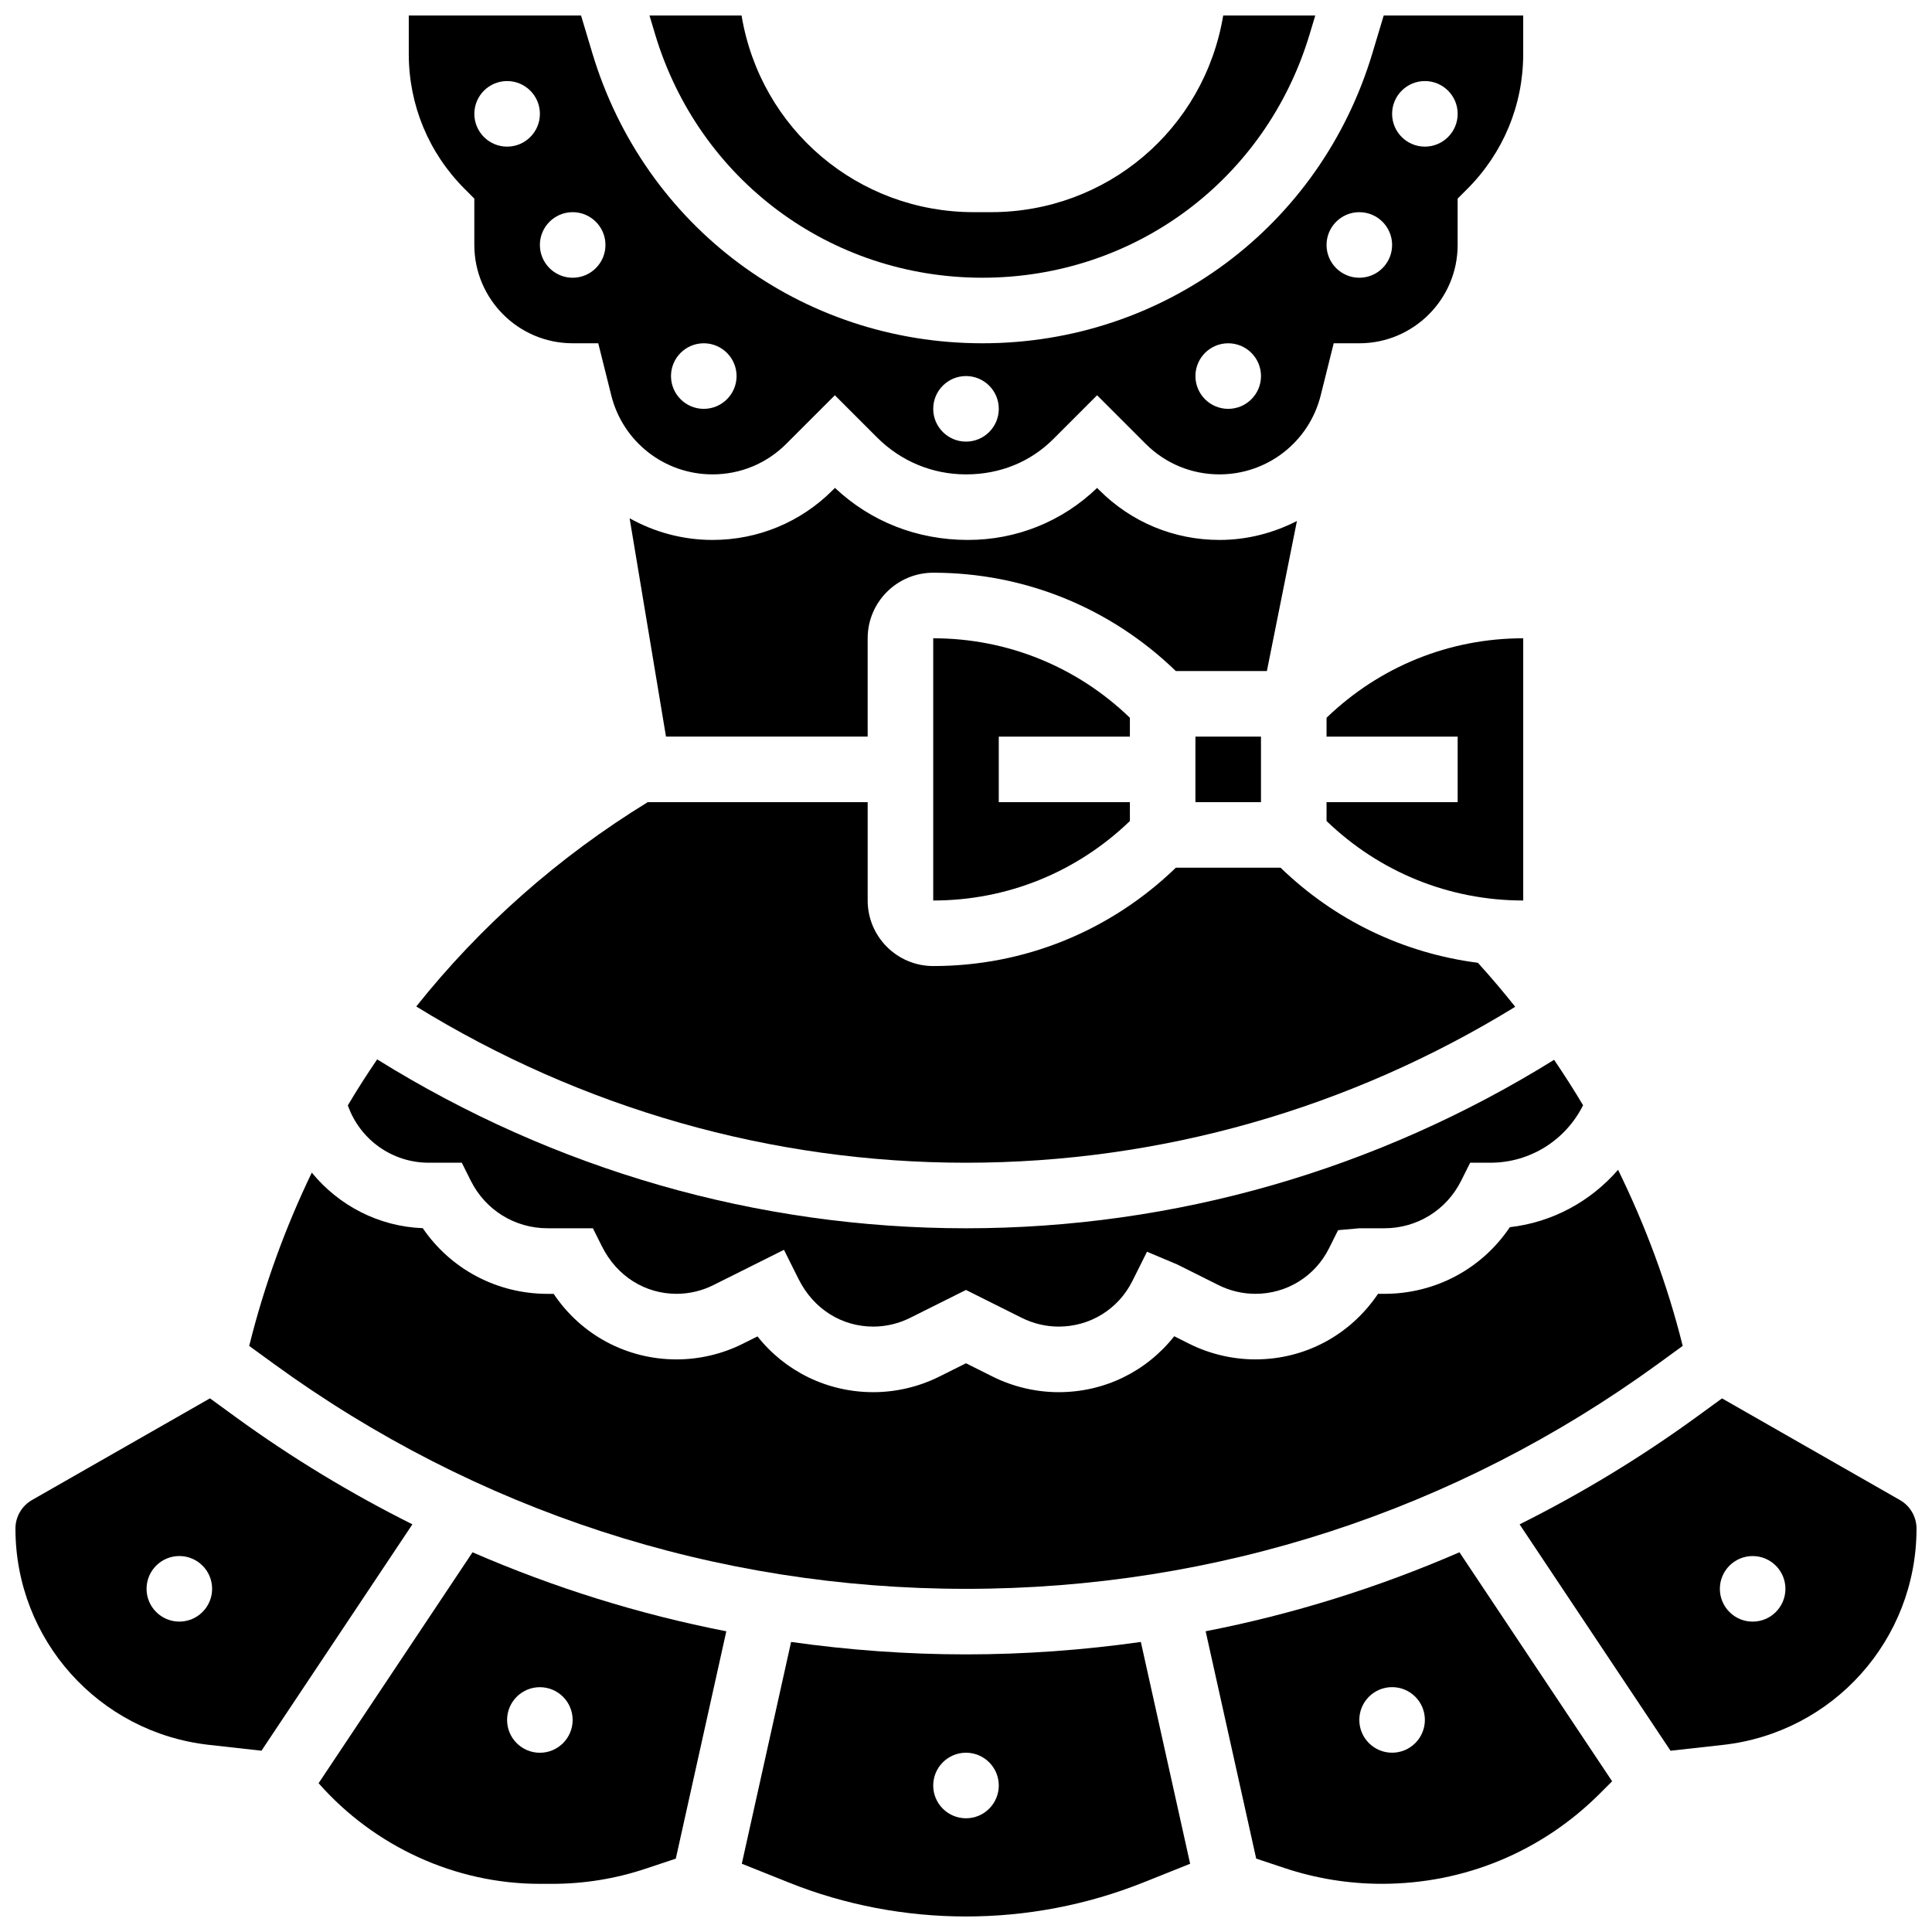
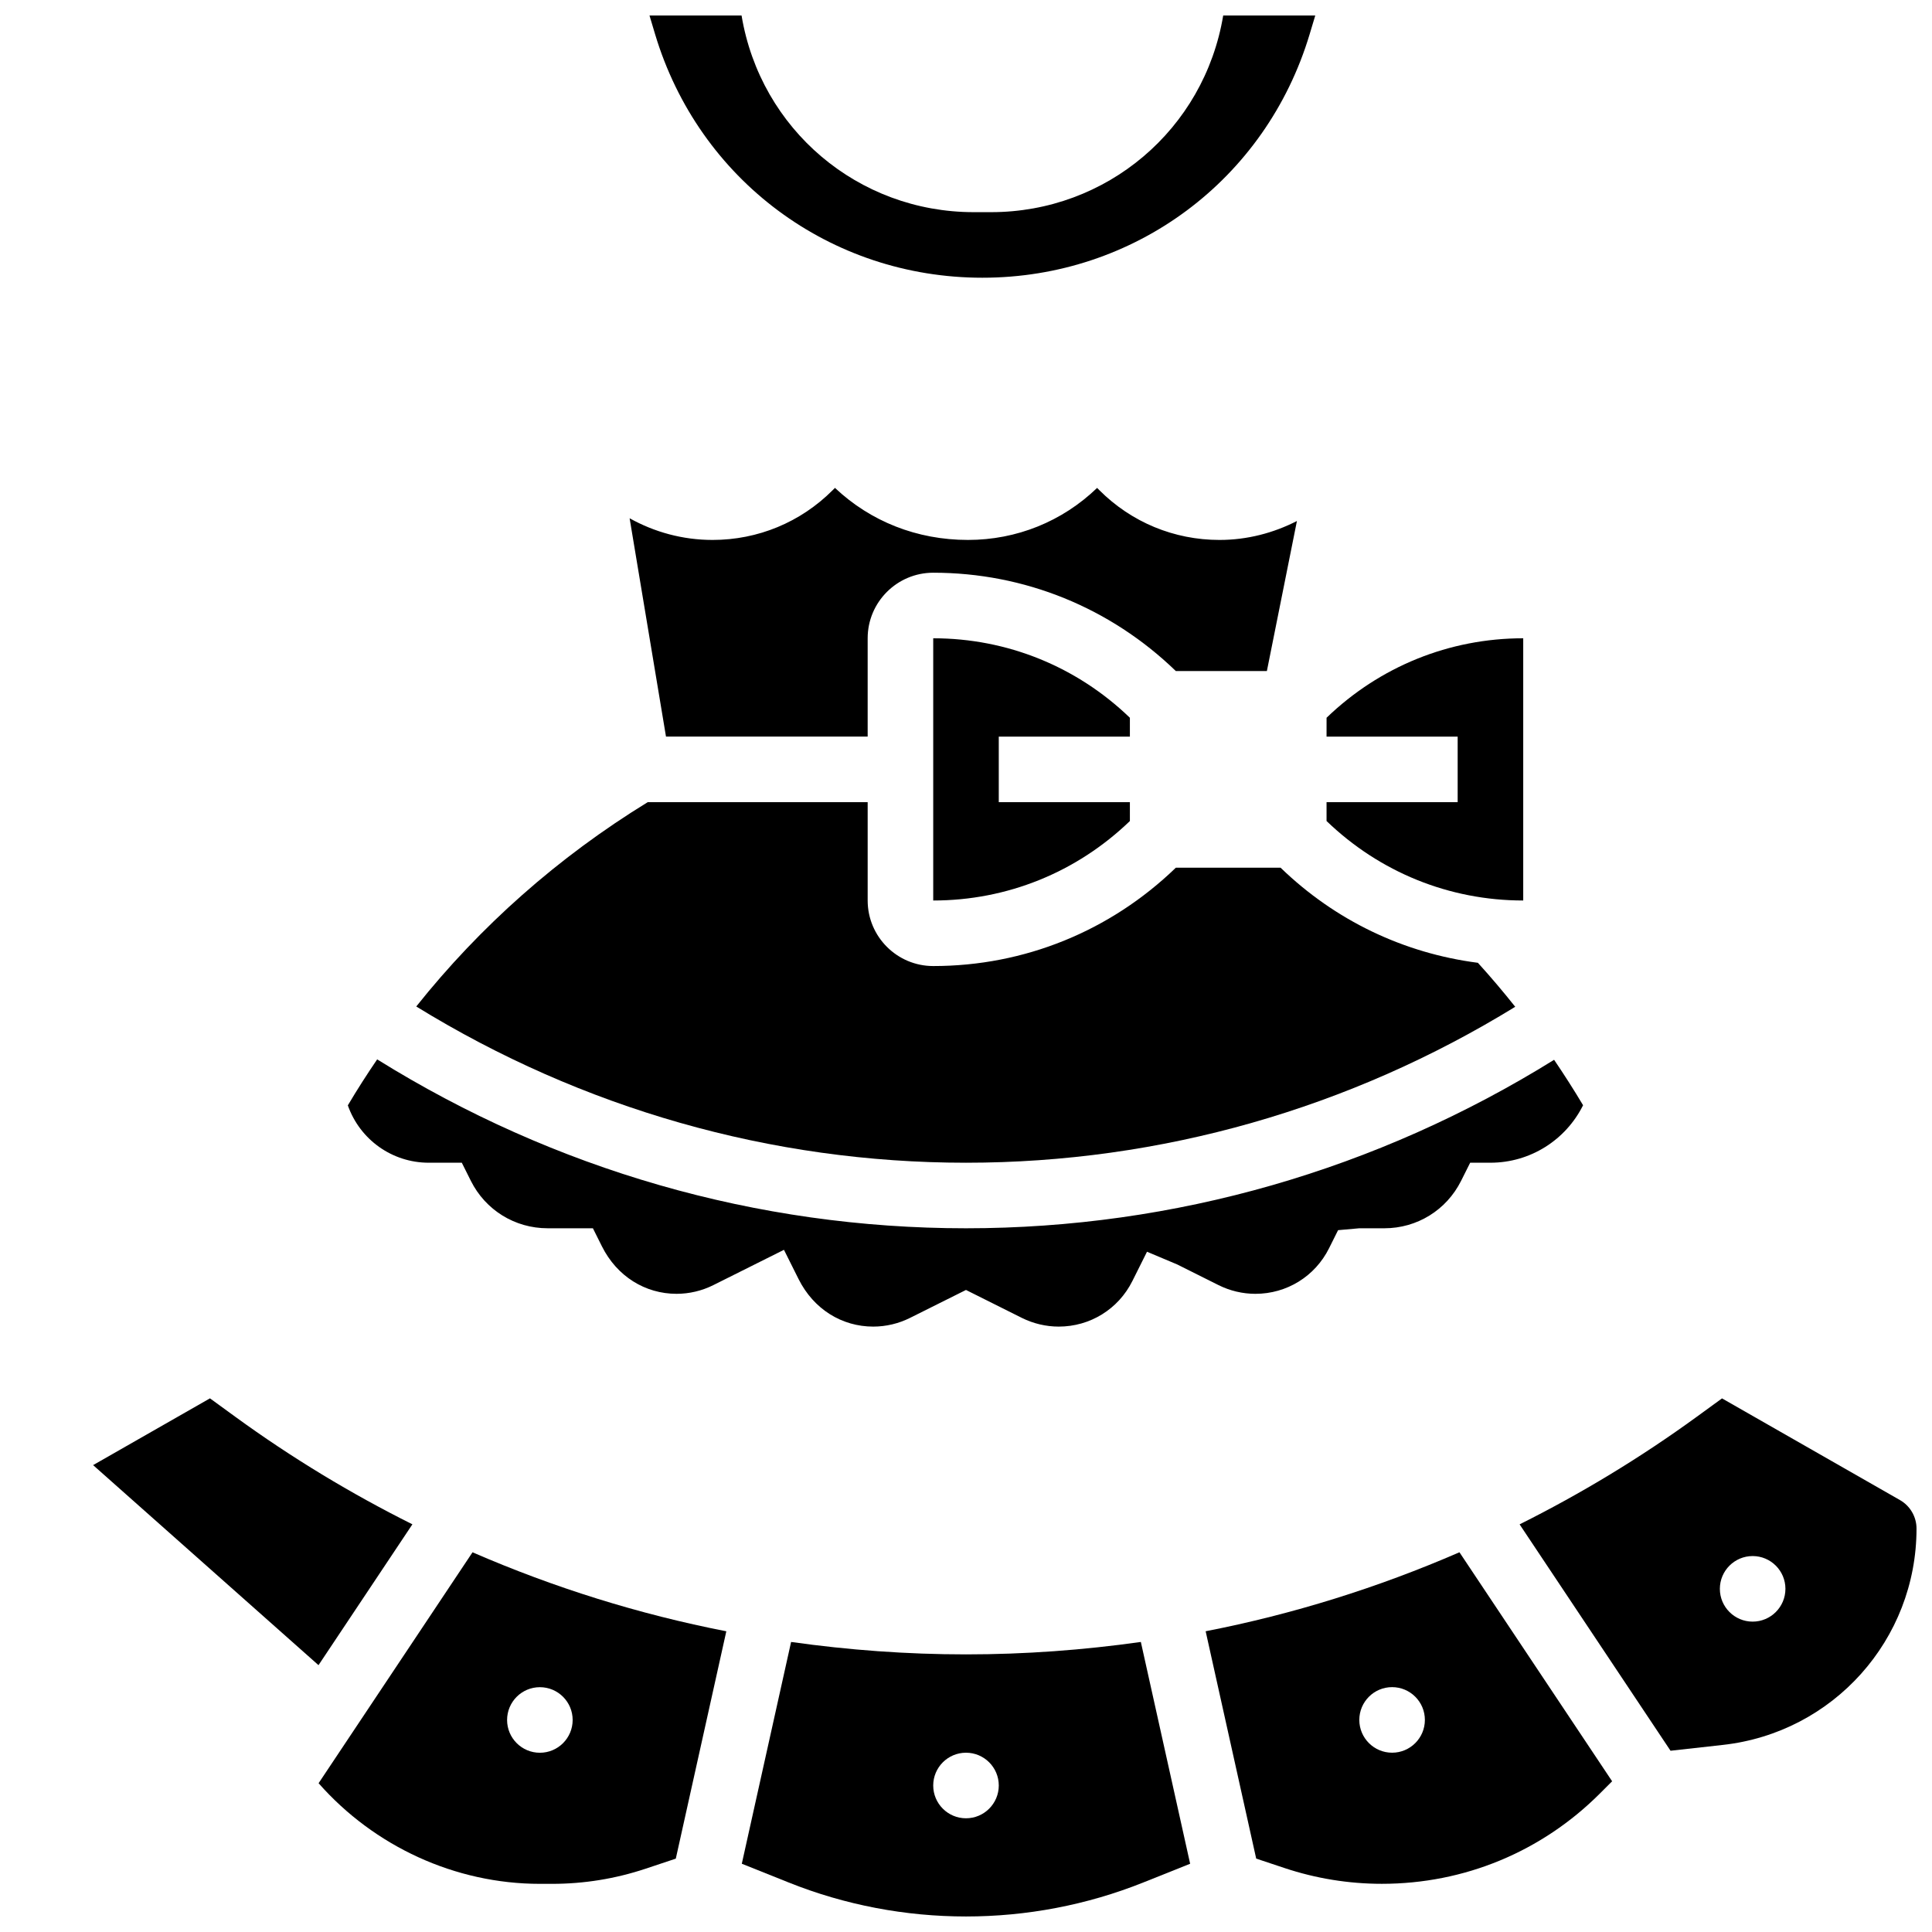
<svg xmlns="http://www.w3.org/2000/svg" width="800px" height="800px" version="1.1" viewBox="144 144 512 512">
  <defs>
    <clipPath id="e">
-       <path d="m252 148.09h296v121.91h-296z" />
-     </clipPath>
+       </clipPath>
    <clipPath id="d">
-       <path d="m148.09 514h105.91v94h-105.91z" />
+       <path d="m148.09 514h105.91v94z" />
    </clipPath>
    <clipPath id="c">
      <path d="m546 514h105.9v94h-105.9z" />
    </clipPath>
    <clipPath id="b">
      <path d="m316 148.09h177v69.906h-177z" />
    </clipPath>
    <clipPath id="a">
      <path d="m340 579h120v72.902h-120z" />
    </clipPath>
  </defs>
  <path d="m254.31 410.73c43.875 27.004 93.992 41.406 145.69 41.406 51.641 0 101.71-14.375 145.55-41.328-3.172-3.988-6.461-7.879-9.895-11.656-19.648-2.535-37.848-11.223-52.285-25.199h-27.762c-17.363 16.781-40.105 26.059-64.297 26.059-9.582 0-17.371-7.793-17.371-17.371v-26.059h-58.285c-23.793 14.598-44.434 32.918-61.344 54.148z" />
-   <path d="m400 565.06c66.348 0 129.77-20.621 183.42-59.641l6.516-4.742-0.07-0.277c-4.012-16.062-9.816-31.582-17.059-46.395-7.246 8.363-17.391 13.926-28.684 15.211-7.394 11.012-19.719 17.664-33.254 17.664h-1.676c-7.418 10.973-19.379 17.371-32.504 17.371-6.055 0-12.117-1.434-17.539-4.144l-3.961-1.988c-7.461 9.41-18.547 14.82-30.621 14.82-6.055 0-12.117-1.434-17.539-4.144l-7.031-3.516-7.043 3.519c-5.414 2.707-11.477 4.141-17.531 4.141-12.168 0-23.348-5.516-30.68-14.777l-3.91 1.953c-5.41 2.707-11.477 4.141-17.531 4.141-13.273 0-25.348-6.551-32.574-17.371h-1.617c-13.422 0-25.66-6.551-33.078-17.406-11.684-0.441-22.254-5.992-29.402-14.723-6.965 14.453-12.543 29.715-16.52 45.648l-0.07 0.277 6.516 4.742c53.664 39.012 117.09 59.637 183.44 59.637z" />
  <path d="m257.61 452.13h8.773l2.398 4.805c3.879 7.75 11.672 12.57 20.34 12.57h12.004l2.398 4.805c3.981 7.945 11.457 12.566 19.777 12.566 3.371 0 6.742-0.801 9.754-2.312l18.703-9.348 3.883 7.773c3.981 7.953 11.457 12.574 19.781 12.574 3.371 0 6.742-0.801 9.754-2.312l14.82-7.398 14.82 7.41c3.012 1.5 6.383 2.301 9.75 2.301 8.32 0 15.801-4.621 19.52-12.066l3.883-7.773 8.027 3.379 10.926 5.465c3.023 1.512 6.394 2.309 9.766 2.309 8.32 0 15.801-4.621 19.52-12.066l2.398-4.805 5.625-0.5h6.637c8.668 0 16.461-4.82 20.336-12.57l2.406-4.805h5.367c10.547 0 19.961-6.004 24.555-15.234-2.441-4.09-5.004-8.094-7.68-12.039-46.867 29.125-100.52 44.648-155.86 44.648-55.41 0-109.12-15.559-156.04-44.762-2.711 3.977-5.316 8.035-7.773 12.188 3.203 9.094 11.75 15.199 21.43 15.199z" />
  <path d="m547.67 313.15c-19.605 0-38.039 7.496-52.117 21.062l-0.004 4.996h34.746v17.371h-34.746v4.996c14.074 13.559 32.516 21.066 52.121 21.066z" />
  <path d="m487.7 282.07c-6.203 3.176-13.176 5.019-20.523 5.019-12.031 0-23.34-4.684-31.844-13.195l-0.59-0.59c-9.238 8.902-21.344 13.785-34.219 13.785-13.508 0-25.809-4.891-35.25-13.793l-0.598 0.598c-8.504 8.512-19.812 13.195-31.844 13.195-7.922 0-15.426-2.086-21.977-5.742l9.641 57.859h53.445v-26.059c0-9.582 7.793-17.371 17.371-17.371 24.199 0 46.941 9.277 64.297 26.059h24.129z" />
  <path d="m443.43 339.21v-4.996c-14.07-13.559-32.512-21.062-52.117-21.062v69.492c19.605 0 38.039-7.496 52.117-21.062v-4.996h-34.746v-17.371z" />
  <g clip-path="url(#e)">
-     <path d="m269.7 196.63v12.281c0 14.367 11.691 26.059 26.059 26.059h6.785l3.449 13.801c3.082 12.34 14.113 20.945 26.832 20.945 7.391 0 14.332-2.875 19.555-8.105l12.871-12.863 11.215 11.215c6.297 6.289 14.66 9.754 23.547 9.754 9.051 0 17.086-3.328 23.133-9.371l11.594-11.598 12.863 12.863c5.231 5.231 12.172 8.105 19.566 8.105 12.719 0 23.75-8.609 26.832-20.941l3.445-13.801h6.785c14.367 0 26.059-11.691 26.059-26.059v-12.285l2.547-2.547c9.562-9.562 14.828-22.27 14.828-35.793v-10.184h-36.969l-2.988 9.957c-13.797 45.992-55.344 76.91-103.37 76.91-48.023 0-89.57-30.918-103.37-76.91l-2.988-9.957h-45.652v10.18c0 13.523 5.266 26.242 14.828 35.797zm251.91-31.148c4.793 0 8.688 3.891 8.688 8.688 0 4.793-3.891 8.688-8.688 8.688-4.793 0-8.688-3.891-8.688-8.688s3.891-8.688 8.688-8.688zm-17.375 34.746c4.793 0 8.688 3.891 8.688 8.688 0 4.793-3.891 8.688-8.688 8.688-4.793 0-8.688-3.891-8.688-8.688s3.894-8.688 8.688-8.688zm-34.746 34.746c4.793 0 8.688 3.891 8.688 8.688 0 4.793-3.891 8.688-8.688 8.688-4.793 0-8.688-3.891-8.688-8.688 0.004-4.797 3.894-8.688 8.688-8.688zm-69.488 8.684c4.793 0 8.688 3.891 8.688 8.688 0 4.793-3.891 8.688-8.688 8.688-4.793 0-8.688-3.891-8.688-8.688s3.891-8.688 8.688-8.688zm-69.492-8.684c4.793 0 8.688 3.891 8.688 8.688 0 4.793-3.891 8.688-8.688 8.688-4.793 0-8.688-3.891-8.688-8.688 0-4.797 3.891-8.688 8.688-8.688zm-34.746-34.746c4.793 0 8.688 3.891 8.688 8.688 0 4.793-3.891 8.688-8.688 8.688-4.793 0-8.688-3.891-8.688-8.688s3.894-8.688 8.688-8.688zm-17.371-34.746c4.793 0 8.688 3.891 8.688 8.688 0 4.793-3.891 8.688-8.688 8.688-4.793 0-8.688-3.891-8.688-8.688s3.891-8.688 8.688-8.688z" />
-   </g>
-   <path d="m460.8 339.21h17.371v17.371h-17.371z" />
+     </g>
  <g clip-path="url(#d)">
    <path d="m206.35 519.46-6.707-4.883-47.176 26.953c-2.699 1.551-4.375 4.441-4.375 7.551 0 29.438 22.062 54.082 51.32 57.328l13.879 1.547 40-59.996c-16.277-8.129-31.973-17.613-46.941-28.5zm-14.824 54.281c-4.793 0-8.688-3.891-8.688-8.688 0-4.793 3.891-8.688 8.688-8.688 4.793 0 8.688 3.891 8.688 8.688-0.004 4.797-3.894 8.688-8.688 8.688z" />
  </g>
  <g clip-path="url(#c)">
    <path d="m647.52 541.54-47.168-26.953-6.707 4.883c-14.965 10.883-30.664 20.371-46.934 28.5l40 59.996 13.871-1.547c29.254-3.25 51.316-27.895 51.316-57.332 0-3.109-1.676-6-4.379-7.547zm-39.051 32.207c-4.793 0-8.688-3.891-8.688-8.688 0-4.793 3.891-8.688 8.688-8.688 4.793 0 8.688 3.891 8.688 8.688-0.004 4.797-3.894 8.688-8.688 8.688z" />
  </g>
  <g clip-path="url(#b)">
    <path d="m404.34 217.6c40.297 0 75.145-25.93 86.727-64.531l1.492-4.961h-24.398c-5.031 30.203-30.906 52.117-61.527 52.117h-4.586c-30.621 0-56.496-21.914-61.527-52.117h-24.398l1.484 4.961c11.59 38.602 46.441 64.531 86.734 64.531z" />
  </g>
  <g clip-path="url(#a)">
    <path d="m400 582.43c-15.637 0-31.105-1.148-46.352-3.293l-13.062 58.773 12.379 4.953c30.039 12.031 64.02 12.031 94.055 0l12.379-4.953-13.062-58.773c-15.23 2.144-30.703 3.293-46.336 3.293zm0 43.434c-4.793 0-8.688-3.891-8.688-8.688 0-4.793 3.891-8.688 8.688-8.688 4.793 0 8.688 3.891 8.688 8.688-0.004 4.793-3.894 8.688-8.688 8.688z" />
  </g>
  <path d="m463.51 576.3 13.395 60.25 7.481 2.492c8.348 2.781 17.043 4.188 25.832 4.188 21.828 0 42.348-8.504 57.781-23.941l3.231-3.231-40.461-60.691c-21.602 9.383-44.105 16.418-67.258 20.934zm49.41 32.184c-4.793 0-8.688-3.891-8.688-8.688 0-4.793 3.891-8.688 8.688-8.688 4.793 0 8.688 3.891 8.688 8.688s-3.894 8.688-8.688 8.688z" />
  <path d="m228.43 616.57c14.75 16.746 36.188 26.668 58.641 26.668h3.273c8.426 0 16.738-1.348 24.723-4.004l8.027-2.676 13.387-60.25c-23.148-4.516-45.656-11.555-67.258-20.934zm58.641-25.449c4.793 0 8.688 3.891 8.688 8.688 0 4.793-3.891 8.688-8.688 8.688-4.793 0-8.688-3.891-8.688-8.688 0.004-4.797 3.894-8.688 8.688-8.688z" />
</svg>